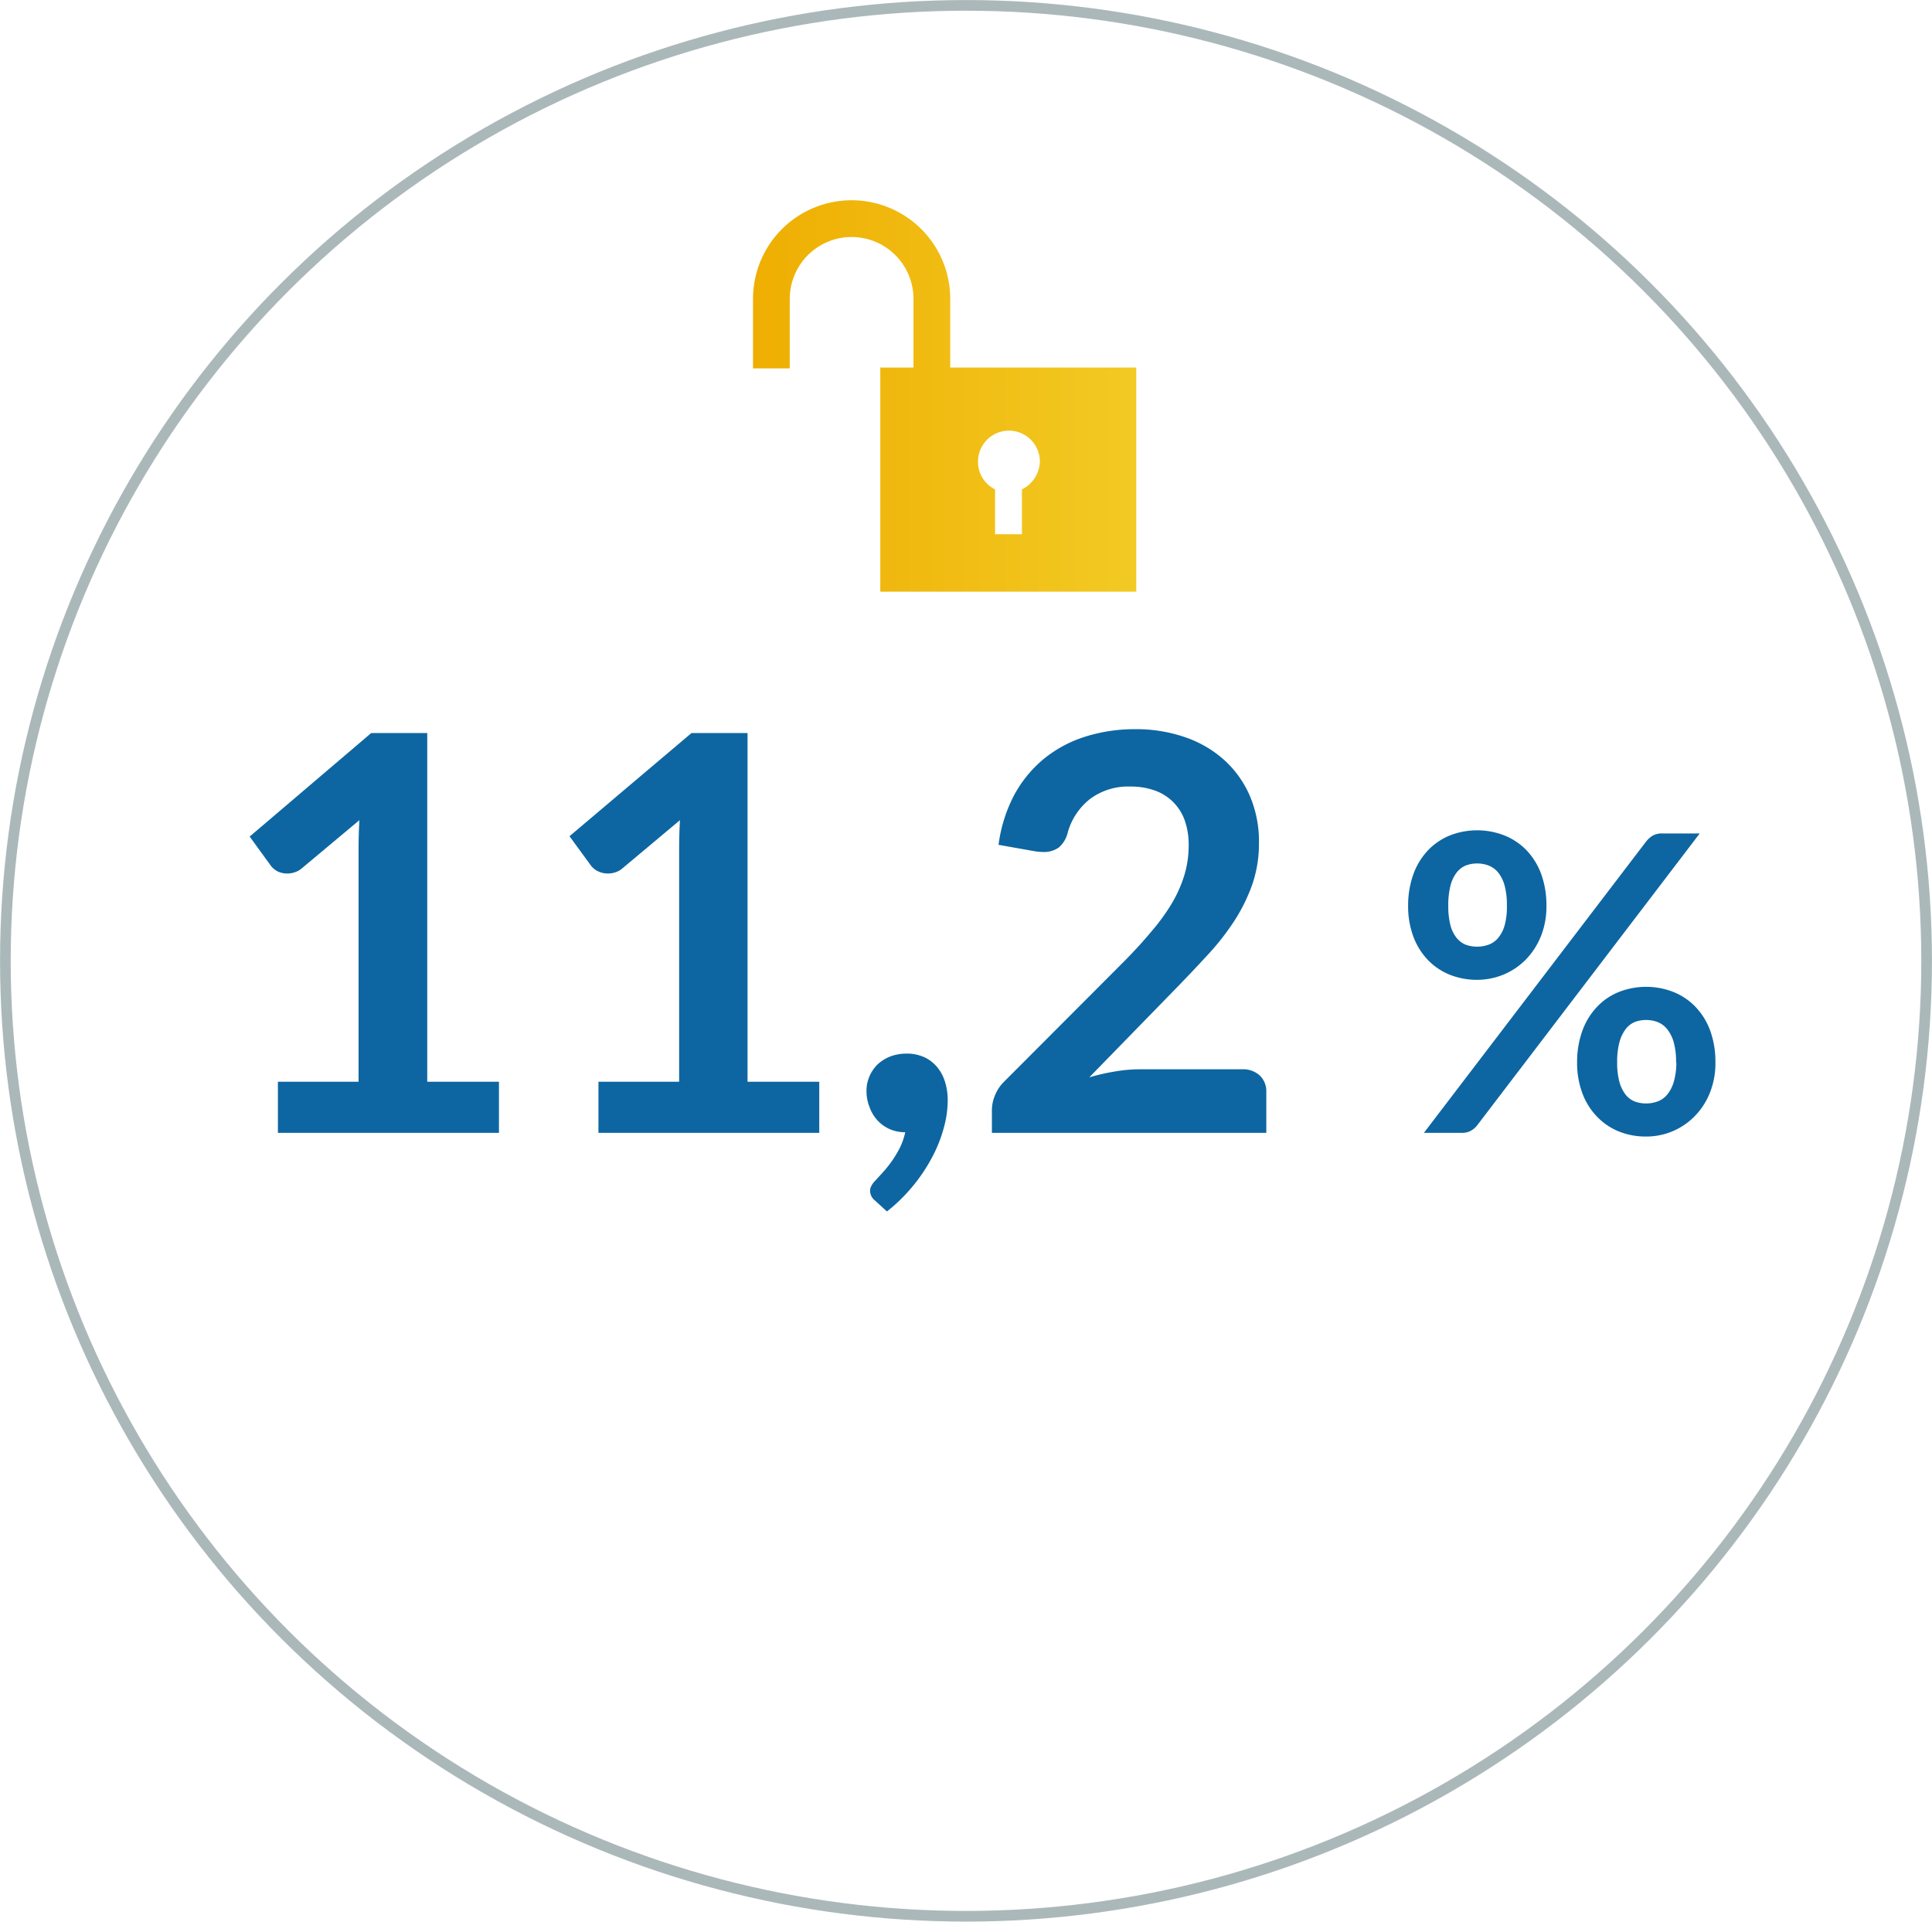
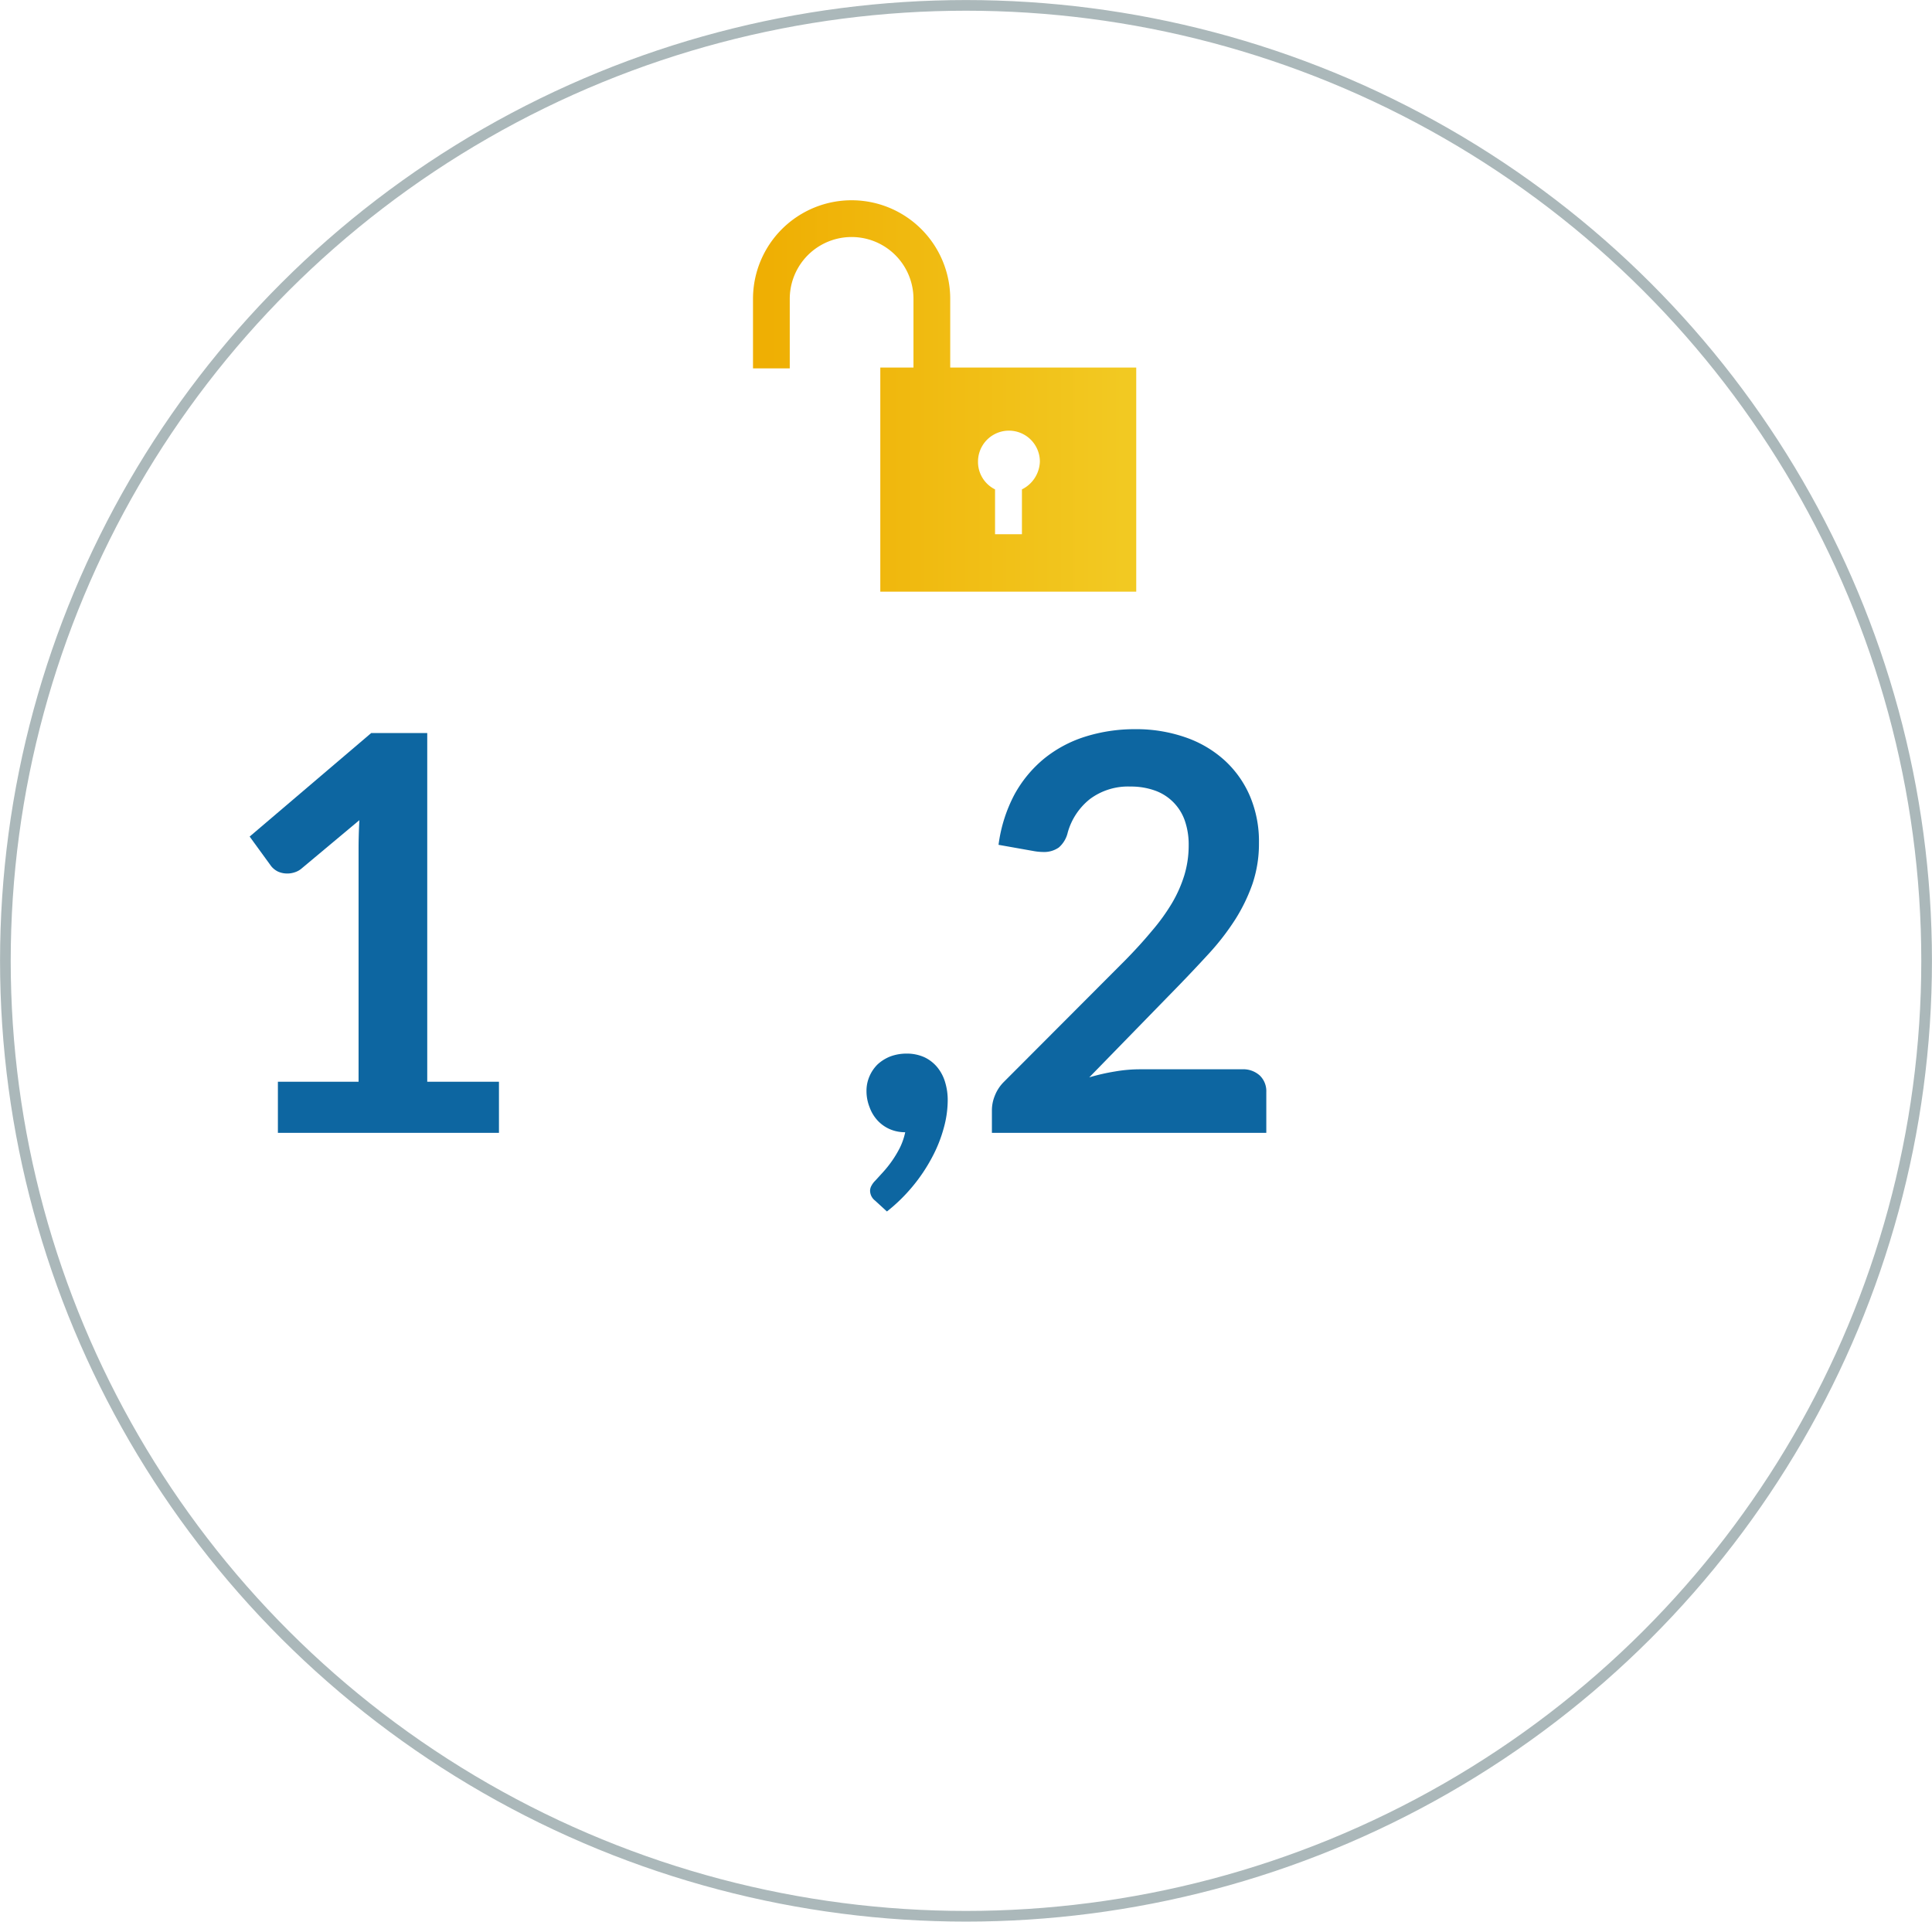
<svg xmlns="http://www.w3.org/2000/svg" id="Calque_1" data-name="Calque 1" width="215.52" height="214.36" viewBox="0 0 215.52 214.36">
  <defs>
    <style>.cls-1{fill:#0d66a1;}.cls-2{fill:none;stroke:#abb8ba;stroke-width:1.19px;}.cls-3{fill:url(#Dégradé_sans_nom_2);}</style>
    <linearGradient id="Dégradé_sans_nom_2" x1="84.01" y1="44.17" x2="126.76" y2="44.17" gradientUnits="userSpaceOnUse">
      <stop offset="0" stop-color="#efae02" />
      <stop offset="1" stop-color="#f2ca23" />
    </linearGradient>
  </defs>
  <path class="cls-1" d="M31,120.67h9v-26q0-1.51.09-3.18l-6.41,5.36a2.19,2.19,0,0,1-.82.46,2.54,2.54,0,0,1-.81.13A2.5,2.5,0,0,1,31,97.22a2.25,2.25,0,0,1-.75-.6l-2.4-3.3L41.41,81.77h6.25v38.9h8v5.7H31Z" />
-   <path class="cls-1" d="M66.76,120.67h9v-26q0-1.51.09-3.18l-6.4,5.36a2.19,2.19,0,0,1-.82.46,2.63,2.63,0,0,1-.81.13,2.47,2.47,0,0,1-1.13-.26,2.15,2.15,0,0,1-.75-.6l-2.41-3.3L77.14,81.77h6.25v38.9h8v5.7H66.76Z" />
  <path class="cls-1" d="M96.66,121.69a4,4,0,0,1,.33-1.62,4.17,4.17,0,0,1,.9-1.33,4.56,4.56,0,0,1,1.42-.89,5.12,5.12,0,0,1,1.82-.32,4.71,4.71,0,0,1,2,.41,4.18,4.18,0,0,1,1.45,1.14,4.74,4.74,0,0,1,.86,1.67,6.77,6.77,0,0,1,.28,2,11.63,11.63,0,0,1-.45,3.11,15.41,15.41,0,0,1-1.31,3.27,18.85,18.85,0,0,1-2.12,3.17,19,19,0,0,1-2.9,2.84l-1.32-1.21a1.41,1.41,0,0,1-.56-1.14,1.19,1.19,0,0,1,.17-.55,2.29,2.29,0,0,1,.42-.55l.83-.91a12.36,12.36,0,0,0,1.9-2.74,7.46,7.46,0,0,0,.6-1.74,4.23,4.23,0,0,1-1.76-.36,4.06,4.06,0,0,1-1.37-1A4.36,4.36,0,0,1,97,123.5,4.86,4.86,0,0,1,96.66,121.69Z" />
  <path class="cls-1" d="M126.6,81.34a16.68,16.68,0,0,1,5.64.91,12.57,12.57,0,0,1,4.37,2.57,11.55,11.55,0,0,1,2.83,4,12.92,12.92,0,0,1,1,5.21,14,14,0,0,1-.72,4.56,19.42,19.42,0,0,1-1.94,4,27.72,27.72,0,0,1-2.85,3.7q-1.63,1.78-3.42,3.63l-10,10.26a23,23,0,0,1,2.89-.66,16.31,16.31,0,0,1,2.71-.24h11.43a2.75,2.75,0,0,1,2,.7,2.42,2.42,0,0,1,.72,1.83v4.56H110.65v-2.53a4.3,4.3,0,0,1,.32-1.6,4.44,4.44,0,0,1,1-1.54l13.52-13.55q1.7-1.73,3-3.3a22.24,22.24,0,0,0,2.25-3.11,14.51,14.51,0,0,0,1.38-3.12,11.5,11.5,0,0,0,.48-3.35,8.07,8.07,0,0,0-.46-2.81,5.46,5.46,0,0,0-3.38-3.3,7.9,7.9,0,0,0-2.66-.42,7.11,7.11,0,0,0-4.51,1.39,7.25,7.25,0,0,0-2.48,3.73,3.14,3.14,0,0,1-1,1.68,2.85,2.85,0,0,1-1.72.5,6.41,6.41,0,0,1-1-.09l-4-.71a16.49,16.49,0,0,1,1.78-5.62,13.68,13.68,0,0,1,3.31-4,13.91,13.91,0,0,1,4.56-2.44A18.35,18.35,0,0,1,126.6,81.34Z" />
-   <path class="cls-1" d="M172.51,101.05a8.91,8.91,0,0,1-.63,3.42,8,8,0,0,1-1.7,2.6,7.54,7.54,0,0,1-2.47,1.65,7.77,7.77,0,0,1-2.93.58,8.16,8.16,0,0,1-3.08-.58,7.08,7.08,0,0,1-2.43-1.65,7.62,7.62,0,0,1-1.61-2.6,9.73,9.73,0,0,1-.58-3.42,10.25,10.25,0,0,1,.58-3.51,7.7,7.7,0,0,1,1.61-2.66,7,7,0,0,1,2.43-1.67,8.33,8.33,0,0,1,6.16,0,7.11,7.11,0,0,1,2.46,1.67,7.72,7.72,0,0,1,1.62,2.66A10.26,10.26,0,0,1,172.51,101.05Zm11.12-7.18a3,3,0,0,1,.69-.63,2.1,2.1,0,0,1,1.15-.27h4.14L164.8,125.51a2.37,2.37,0,0,1-.71.62,2,2,0,0,1-1,.24h-4.25Zm-15.53,7.18a8.39,8.39,0,0,0-.25-2.24,4.06,4.06,0,0,0-.71-1.46,2.62,2.62,0,0,0-1.06-.79,3.53,3.53,0,0,0-1.3-.24,3.46,3.46,0,0,0-1.3.24,2.56,2.56,0,0,0-1,.79,4,4,0,0,0-.68,1.46,8.87,8.87,0,0,0-.24,2.24,8.26,8.26,0,0,0,.24,2.16,3.81,3.81,0,0,0,.68,1.4,2.48,2.48,0,0,0,1,.76,3.66,3.66,0,0,0,1.3.23,3.74,3.74,0,0,0,1.3-.23,2.54,2.54,0,0,0,1.06-.76,3.84,3.84,0,0,0,.71-1.4A7.81,7.81,0,0,0,168.1,101.05Zm23.26,17.46a8.83,8.83,0,0,1-.63,3.42,7.87,7.87,0,0,1-1.7,2.6,7.53,7.53,0,0,1-5.4,2.25,8,8,0,0,1-3.08-.58,7.13,7.13,0,0,1-2.43-1.67,7.53,7.53,0,0,1-1.61-2.6,9.65,9.65,0,0,1-.58-3.42,10.25,10.25,0,0,1,.58-3.51,7.66,7.66,0,0,1,1.61-2.65,6.88,6.88,0,0,1,2.43-1.68,8.33,8.33,0,0,1,6.16,0,7,7,0,0,1,2.46,1.68,7.68,7.68,0,0,1,1.62,2.65A10.26,10.26,0,0,1,191.36,118.51Zm-4.39,0a8,8,0,0,0-.26-2.24,4.18,4.18,0,0,0-.72-1.45,2.56,2.56,0,0,0-1.06-.8,3.53,3.53,0,0,0-1.3-.24,3.46,3.46,0,0,0-1.3.24,2.47,2.47,0,0,0-1,.8,4.35,4.35,0,0,0-.68,1.45,8.39,8.39,0,0,0-.25,2.24,8,8,0,0,0,.25,2.18,4.06,4.06,0,0,0,.68,1.4,2.48,2.48,0,0,0,1,.77,3.66,3.66,0,0,0,1.3.23,3.74,3.74,0,0,0,1.3-.23,2.57,2.57,0,0,0,1.06-.77,3.92,3.92,0,0,0,.72-1.4A7.56,7.56,0,0,0,187,118.51Z" />
  <ellipse class="cls-2" cx="107.76" cy="107.18" rx="107.16" ry="106.58" />
  <path class="cls-3" d="M111,54.59a3.41,3.41,0,0,1-1.9-3.1,3.45,3.45,0,0,1,6.9,0,3.58,3.58,0,0,1-2,3.1v5h-3ZM84,33.34v7.75h4.1V33.34a6.9,6.9,0,1,1,13.8,0V41h-3.7V66h28.55V41H106V33.34a11,11,0,1,0-22,0" />
</svg>